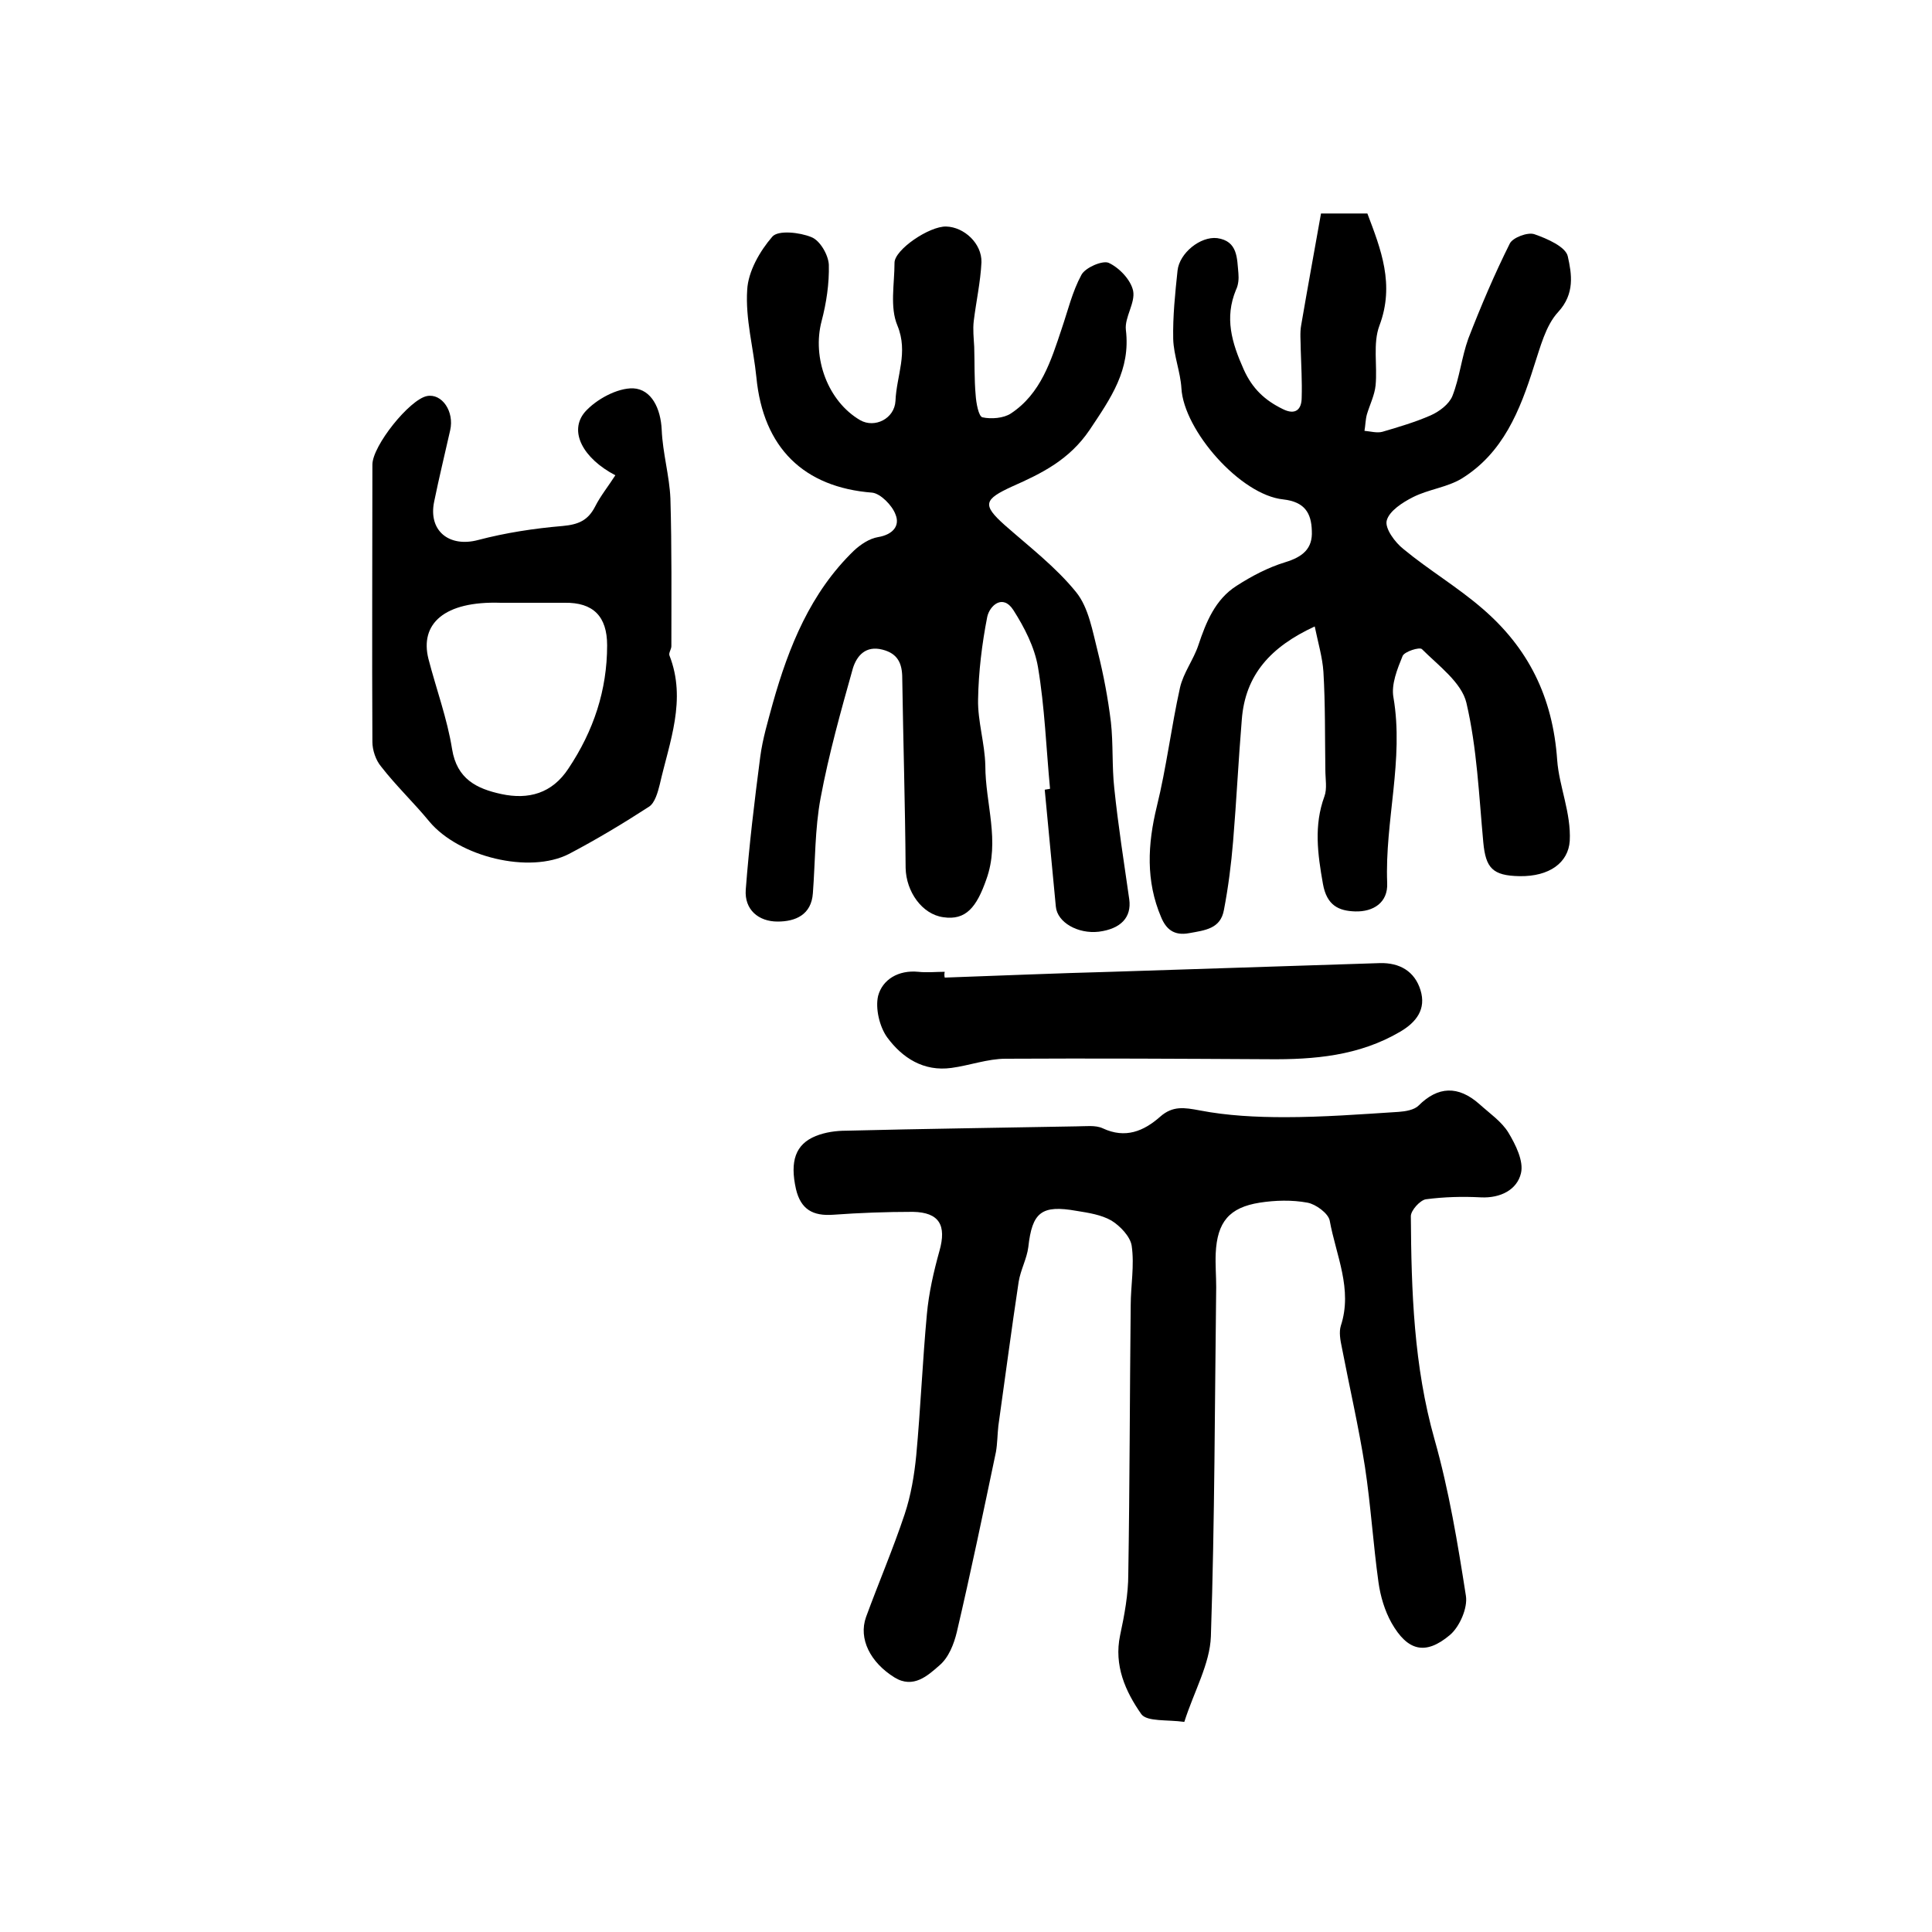
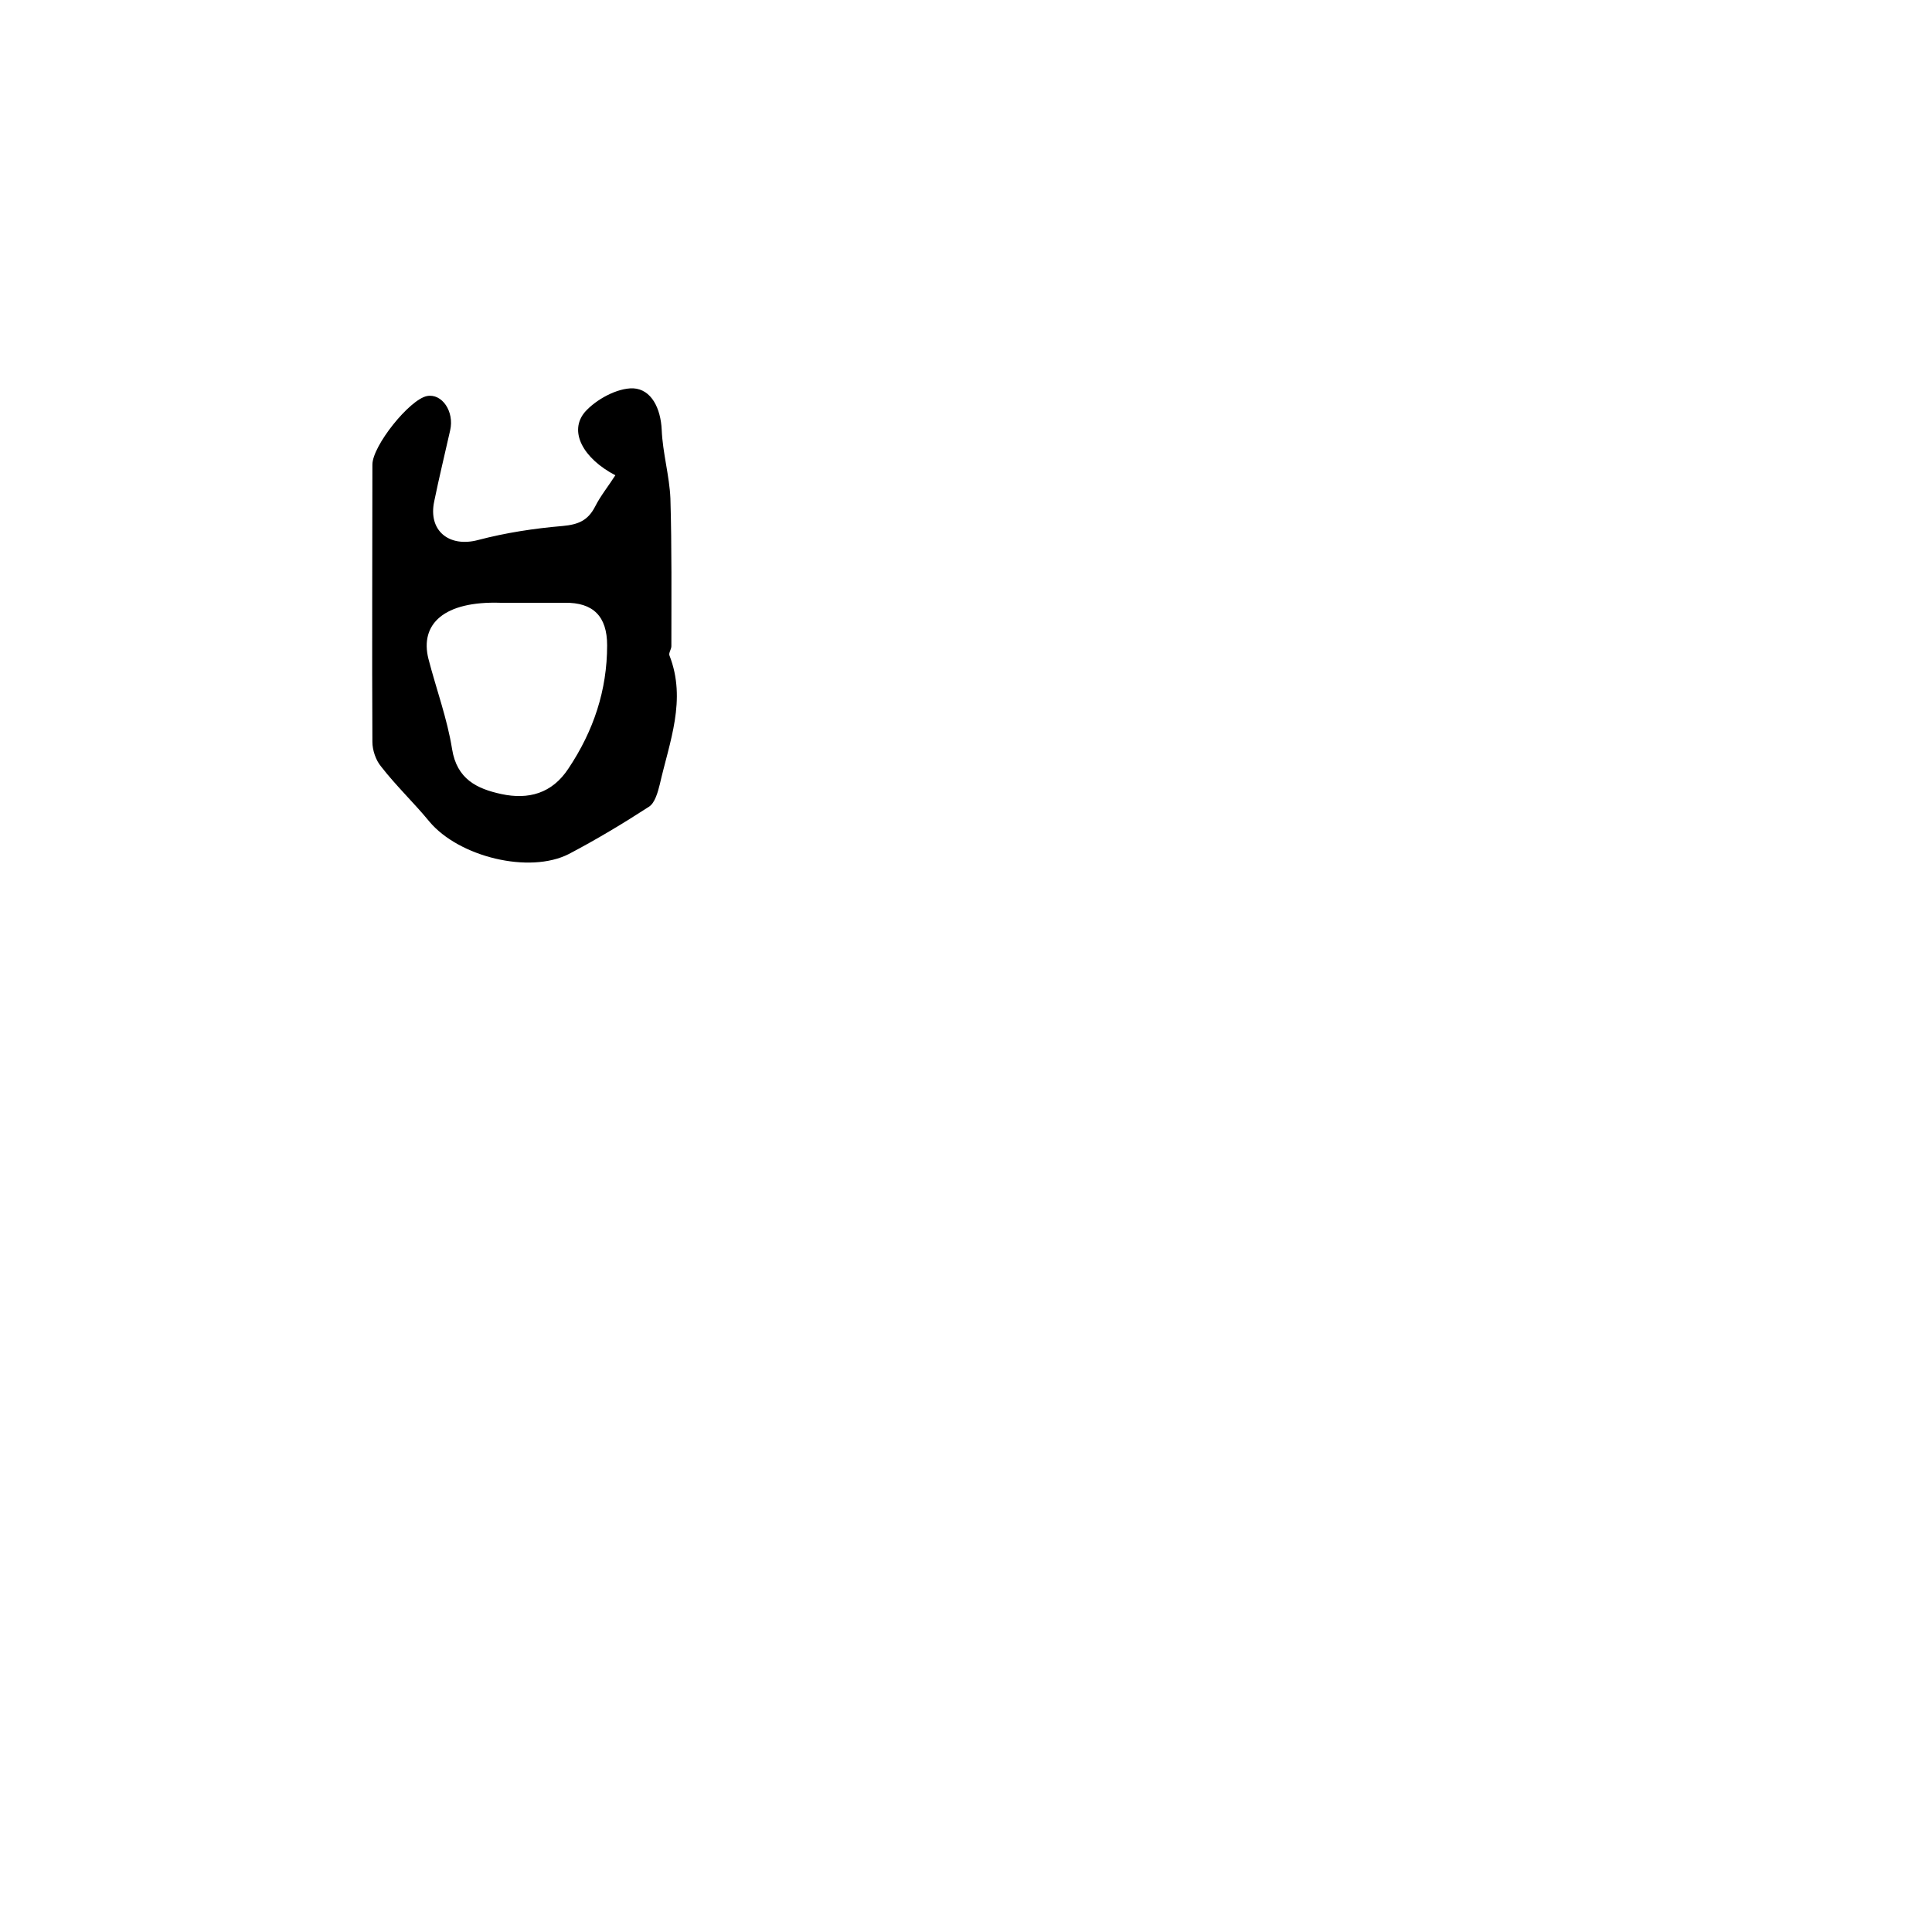
<svg xmlns="http://www.w3.org/2000/svg" version="1.1" id="图层_1" x="0px" y="0px" viewBox="0 0 400 400" style="enable-background:new 0 0 400 400;" xml:space="preserve">
  <style type="text/css">
	.st0{fill:#FFFFFF;}
</style>
  <g>
-     <path d="M245.2,356.5c-3.5-0.5-7.7,0-8.9-1.6c-3.3-4.7-5.7-10.1-4.4-16.3c0.9-4.2,1.7-8.5,1.7-12.7c0.3-18.5,0.3-37.1,0.5-55.6   c0-4.1,0.8-8.3,0.2-12.4c-0.3-1.9-2.4-4.1-4.2-5.2c-2.1-1.2-4.7-1.6-7.2-2c-7.3-1.3-9.2,0.3-10,7.5c-0.3,2.4-1.6,4.7-2,7.2   c-1.5,9.9-2.8,19.9-4.2,29.8c-0.2,1.8-0.2,3.7-0.5,5.4c-2.6,12.4-5.2,24.9-8.1,37.3c-0.6,2.5-1.7,5.3-3.6,6.9   c-2.4,2.1-5.4,4.9-9.3,2.5c-5-3.1-7.5-8-5.9-12.5c2.6-7.1,5.6-14.1,8-21.3c1.3-3.9,2-8.1,2.4-12.2c0.9-9.7,1.3-19.5,2.2-29.2   c0.4-4.4,1.4-8.8,2.6-13.1c1.5-5.3,0-8-5.5-8.1c-5.5,0-11,0.2-16.5,0.6c-4.2,0.3-6.7-1.1-7.7-5.3c-1.3-5.8-0.1-9.3,4.1-11   c2-0.8,4.2-1.1,6.3-1.1c15.9-0.4,31.8-0.6,47.7-0.9c1.8,0,3.9-0.3,5.4,0.4c4.7,2.2,8.5,0.6,11.9-2.4c2.6-2.3,5-1.9,8.2-1.3   c5.7,1.1,11.7,1.4,17.6,1.4c7.9,0,15.8-0.6,23.6-1.1c1.4-0.1,3.2-0.4,4.1-1.3c4-4,8.2-4.2,12.6-0.3c2.1,1.9,4.6,3.6,6,5.9   c1.5,2.5,3.2,5.9,2.6,8.4c-0.8,3.4-4.2,5.2-8.3,5c-3.8-0.2-7.6-0.1-11.4,0.4c-1.2,0.2-3.1,2.3-3.1,3.5c0.1,15.5,0.6,31,4.9,46.2   c3,10.6,4.8,21.5,6.5,32.4c0.4,2.5-1.3,6.4-3.3,8.1c-5.1,4.3-8.8,3.3-12.1-2.5c-1.4-2.5-2.3-5.5-2.7-8.4c-1.1-7.9-1.6-16-2.8-23.9   c-1.3-8.3-3.2-16.5-4.8-24.8c-0.3-1.4-0.6-3.1-0.2-4.4c2.5-7.6-1-14.6-2.3-21.8c-0.3-1.5-2.9-3.4-4.6-3.7c-3.2-0.6-6.7-0.5-9.9,0   c-6.3,1-8.8,4-9.1,10.5c-0.1,2.3,0.1,4.7,0.1,7c-0.3,24.1-0.3,48.2-1.1,72.3C250.5,344.5,247.2,350.2,245.2,356.5z" />
-     <path d="M217.4,163.3c-0.8-8.4-1.1-16.9-2.5-25.2c-0.7-4.1-2.8-8.2-5.1-11.8c-2.2-3.4-4.9-0.9-5.4,1.4c-1.1,5.6-1.8,11.4-1.9,17.1   c-0.1,4.5,1.4,9.1,1.5,13.7c0,7.9,3.1,15.6,0.2,23.6c-2,5.7-4.2,8.5-8.9,7.8c-4.4-0.6-7.7-5.3-7.8-10.2   c-0.1-13.1-0.5-26.2-0.7-39.3c0-3-0.9-5.1-4.1-5.9c-3.5-0.9-5.3,1.3-6.1,3.8c-2.5,8.9-5,17.8-6.7,26.9c-1.2,6.4-1.1,13.1-1.6,19.7   c-0.3,4.5-3.6,5.9-7.3,5.9c-4,0-6.9-2.5-6.6-6.6c0.7-9.2,1.8-18.3,3-27.5c0.5-3.8,1.6-7.4,2.6-11.1c3.3-11.7,7.8-22.9,16.8-31.6   c1.4-1.3,3.2-2.5,5-2.8c3-0.5,4.6-2.3,3.6-4.7c-0.7-1.9-3.1-4.3-4.8-4.5c-14.2-1.1-22.6-9.3-24-23.9c-0.6-6-2.3-12.1-1.9-18.1   c0.2-3.8,2.6-8,5.2-11c1.2-1.4,5.7-0.9,8.1,0.1c1.8,0.7,3.5,3.7,3.6,5.7c0.1,3.9-0.5,7.9-1.5,11.7c-2,7.6,1.3,16.6,8,20.5   c3,1.7,7.1-0.3,7.3-4c0.2-5.2,2.7-10,0.4-15.6c-1.6-3.8-0.6-8.6-0.6-13c0-2.7,7.2-7.6,10.7-7.5c3.7,0.1,7.4,3.5,7.3,7.4   c-0.2,4.1-1.1,8.1-1.6,12.2c-0.2,1.7,0,3.5,0.1,5.3c0.1,3.3,0,6.7,0.3,10c0.1,1.6,0.6,4.4,1.4,4.6c1.8,0.4,4.4,0.2,5.9-0.8   c6.2-4.1,8.3-10.9,10.5-17.5c1.3-3.8,2.2-7.7,4.1-11.2c0.8-1.5,4.3-3,5.6-2.5c2.2,1,4.6,3.5,5.1,5.8c0.5,2.5-1.8,5.5-1.5,8.1   c1,8.3-3.1,14.1-7.5,20.7c-4.2,6.2-9.9,9-16,11.7c-5.9,2.7-6.3,3.8-1.6,8c5.1,4.5,10.6,8.7,14.8,13.9c2.6,3.2,3.4,8.1,4.5,12.4   c1.2,4.8,2.1,9.6,2.7,14.5c0.5,4.5,0.2,9.2,0.7,13.7c0.8,7.7,2,15.3,3.1,23c0.5,3.7-1.7,6.1-6.3,6.7c-4.3,0.5-8.6-1.9-8.9-5.2   c-0.8-8.1-1.5-16.1-2.3-24.2C216.7,163.4,217.1,163.4,217.4,163.3z" />
-     <path d="M272.2,129.7c-9.1,4.2-14.4,10-15.1,19.3c-0.7,8.4-1.1,16.8-1.8,25.2c-0.4,4.8-1,9.5-1.9,14.2c-0.7,3.9-3.9,4.2-7.2,4.8   c-3.2,0.6-4.8-0.9-5.8-3.3c-3.2-7.5-2.8-15.1-0.9-22.9c2-8.1,3-16.5,4.8-24.6c0.7-3.1,2.8-5.8,3.8-8.8c1.6-4.8,3.5-9.5,7.9-12.3   c3.1-2,6.5-3.8,10.1-4.9c3.6-1.1,5.7-2.8,5.5-6.5c-0.1-3.7-1.5-6-5.9-6.5c-8.9-0.9-20.6-14.3-21.1-23c-0.2-3.4-1.6-6.8-1.7-10.2   c-0.1-4.7,0.4-9.5,0.9-14.2c0.4-3.6,4.7-7.1,8.2-6.7c4.3,0.6,4.1,4.2,4.4,7.3c0.1,1.1,0,2.4-0.5,3.4c-2.4,5.8-0.9,10.9,1.6,16.5   c1.8,4,4.4,6.4,8.1,8.2c2.6,1.3,3.9,0.1,3.9-2.4c0.1-3.3-0.1-6.7-0.2-10c0-1.7-0.2-3.4,0.1-5c1.3-7.6,2.7-15.2,4.1-23.1   c3.3,0,6.3,0,9.6,0c2.8,7.4,5.7,14.7,2.5,23.2c-1.4,3.7-0.4,8.3-0.8,12.4c-0.2,2-1.2,4-1.8,6c-0.3,1.1-0.3,2.3-0.5,3.4   c1.2,0.1,2.6,0.5,3.7,0.2c3.4-1,6.8-2,10-3.4c1.8-0.8,3.8-2.3,4.5-4c1.5-3.8,1.9-8,3.3-11.9c2.6-6.7,5.4-13.3,8.6-19.7   c0.6-1.2,3.7-2.4,5.1-1.9c2.6,0.9,6.5,2.6,6.9,4.6c0.8,3.6,1.5,7.7-2,11.5c-2.6,2.8-3.7,7.3-5,11.2c-2.9,9.2-6.4,18-15,23.3   c-3,1.8-6.8,2.2-10,3.8c-2.2,1.1-5,2.9-5.5,4.9c-0.4,1.6,1.7,4.5,3.5,5.9c5.2,4.3,11.1,7.8,16.2,12.2c9.6,8.2,14.7,18.4,15.6,31.5   c0.4,5.4,2.9,10.9,2.6,16.7c-0.3,4.5-4.2,7.4-10.4,7.3c-5.6-0.1-7-1.7-7.5-7c-0.9-9.7-1.3-19.5-3.5-28.9c-1-4.2-5.8-7.7-9.2-11.1   c-0.5-0.5-3.6,0.5-4,1.4c-1.1,2.7-2.4,5.9-1.9,8.6c2.2,12.9-1.8,25.6-1.3,38.4c0.2,4.1-2.9,6-6.6,5.9c-3.4-0.1-5.9-1.2-6.7-5.7   c-1.1-6.2-1.9-12.1,0.3-18.1c0.6-1.6,0.2-3.6,0.2-5.5c-0.1-6.8,0-13.6-0.4-20.3C273.8,136.1,272.9,133.1,272.2,129.7z" />
    <path d="M127.4,98.4c-6.7-3.5-9.7-9.1-6.3-13.1c2.3-2.6,6.7-5,10-4.9c3.8,0.2,5.7,4.2,5.9,8.6c0.2,4.8,1.6,9.5,1.8,14.2   c0.3,10.2,0.2,20.4,0.2,30.6c0,0.6-0.6,1.4-0.4,1.9c3.6,9.2,0,17.9-2,26.7c-0.4,1.6-1,3.8-2.2,4.6c-5.4,3.5-10.9,6.8-16.6,9.8   c-8.2,4.2-22.8,0.6-28.9-6.7c-3.2-3.9-6.9-7.4-10-11.4c-1.1-1.3-1.8-3.4-1.8-5.1c-0.1-19.1,0-38.3,0-57.4c0-3.9,7.7-13.5,11.3-14.2   c3.1-0.6,5.7,3.2,4.8,7.1c-1.1,4.9-2.3,9.8-3.3,14.7c-1.3,6.1,3.1,9.6,9.1,8c5.7-1.5,11.6-2.4,17.5-2.9c3.2-0.3,5.2-1.1,6.7-4   C124.3,102.7,126,100.6,127.4,98.4z M103.7,124.8c-11.8-0.4-16.8,4.4-15,11.6c1.6,6.2,3.9,12.4,4.9,18.7c1,6.2,5.1,8.2,10.2,9.3   c5.6,1.2,10.5-0.1,13.9-5.3c5.2-7.8,8-16.2,8-25.5c0-6-2.9-8.9-8.8-8.8C111.6,124.8,106.4,124.8,103.7,124.8z" />
-     <path d="M195.6,202.4c11.5-0.4,23-0.9,34.5-1.2c18.5-0.6,37-1.2,55.6-1.8c4.1-0.1,7.2,1.7,8.4,5.6c1.2,3.9-0.8,6.6-4.2,8.6   c-8.5,5-17.8,5.8-27.4,5.7c-18.1-0.1-36.2-0.2-54.3-0.1c-3.7,0-7.5,1.4-11.2,1.9c-5.8,0.8-10.2-2.1-13.3-6.3   c-1.6-2.2-2.5-6-1.9-8.6c0.9-3.4,4.2-5.4,8.3-5c1.8,0.2,3.7,0,5.5,0C195.5,201.6,195.5,202,195.6,202.4z" />
  </g>
</svg>